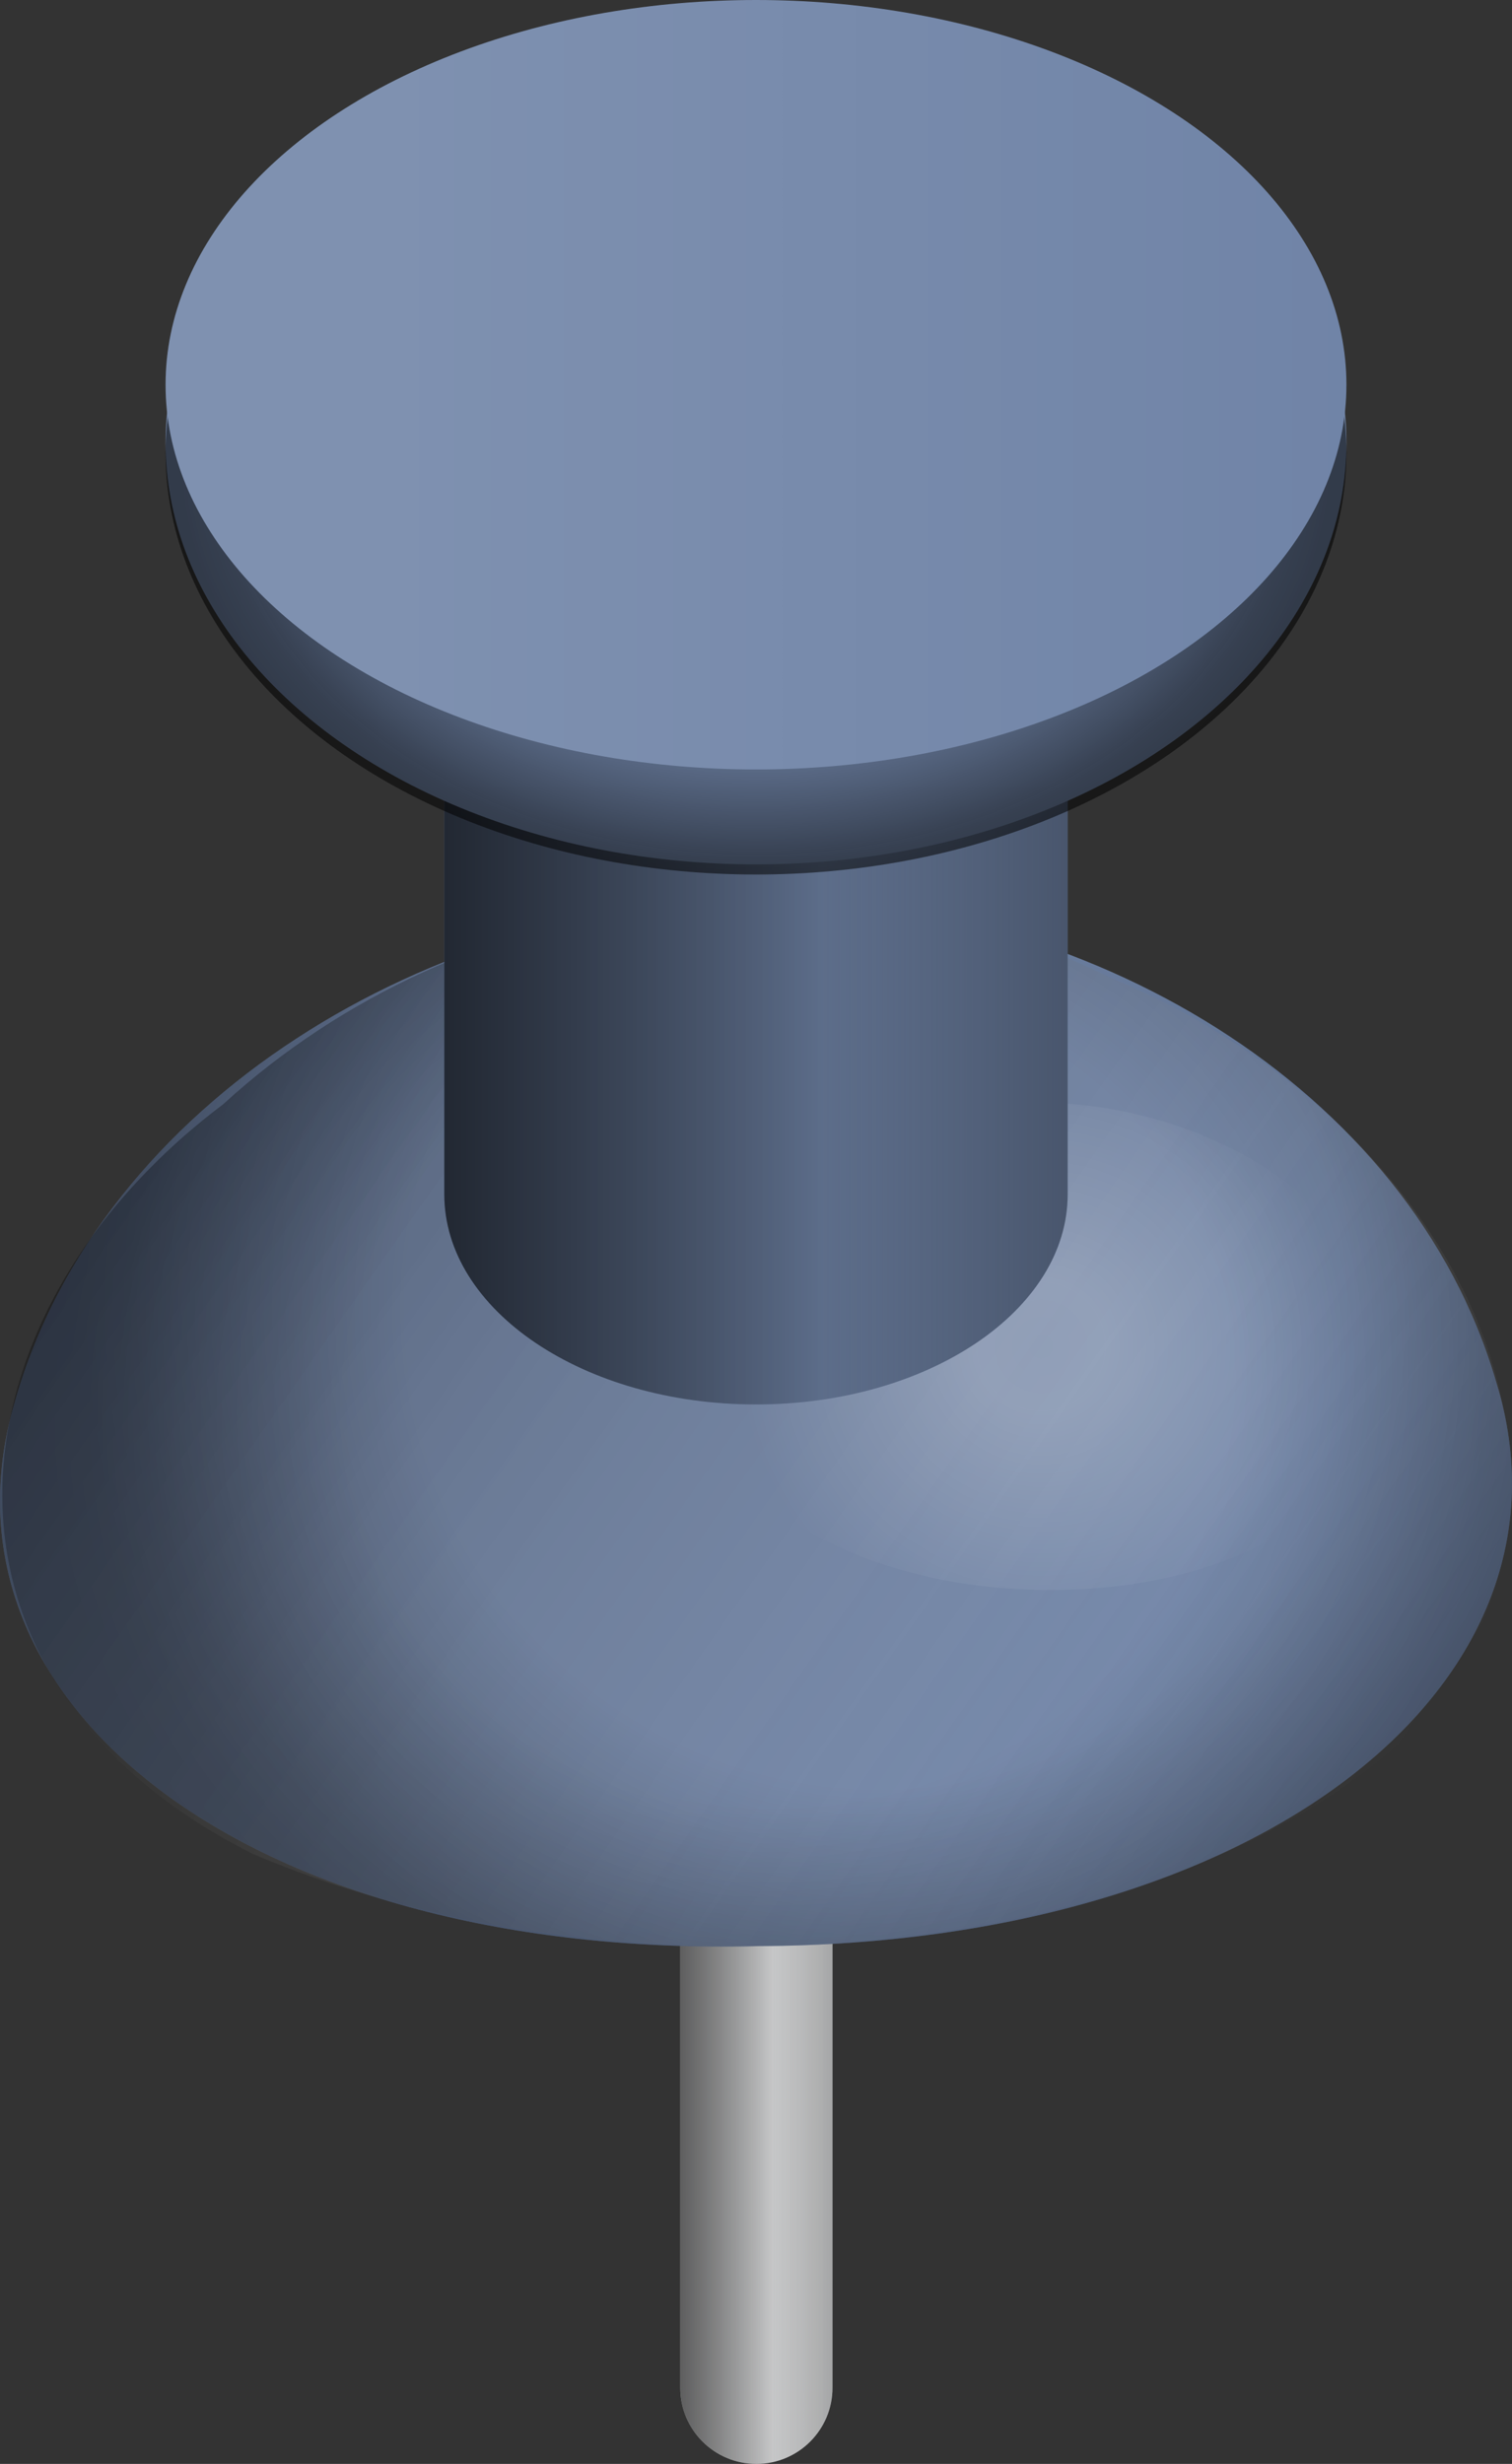
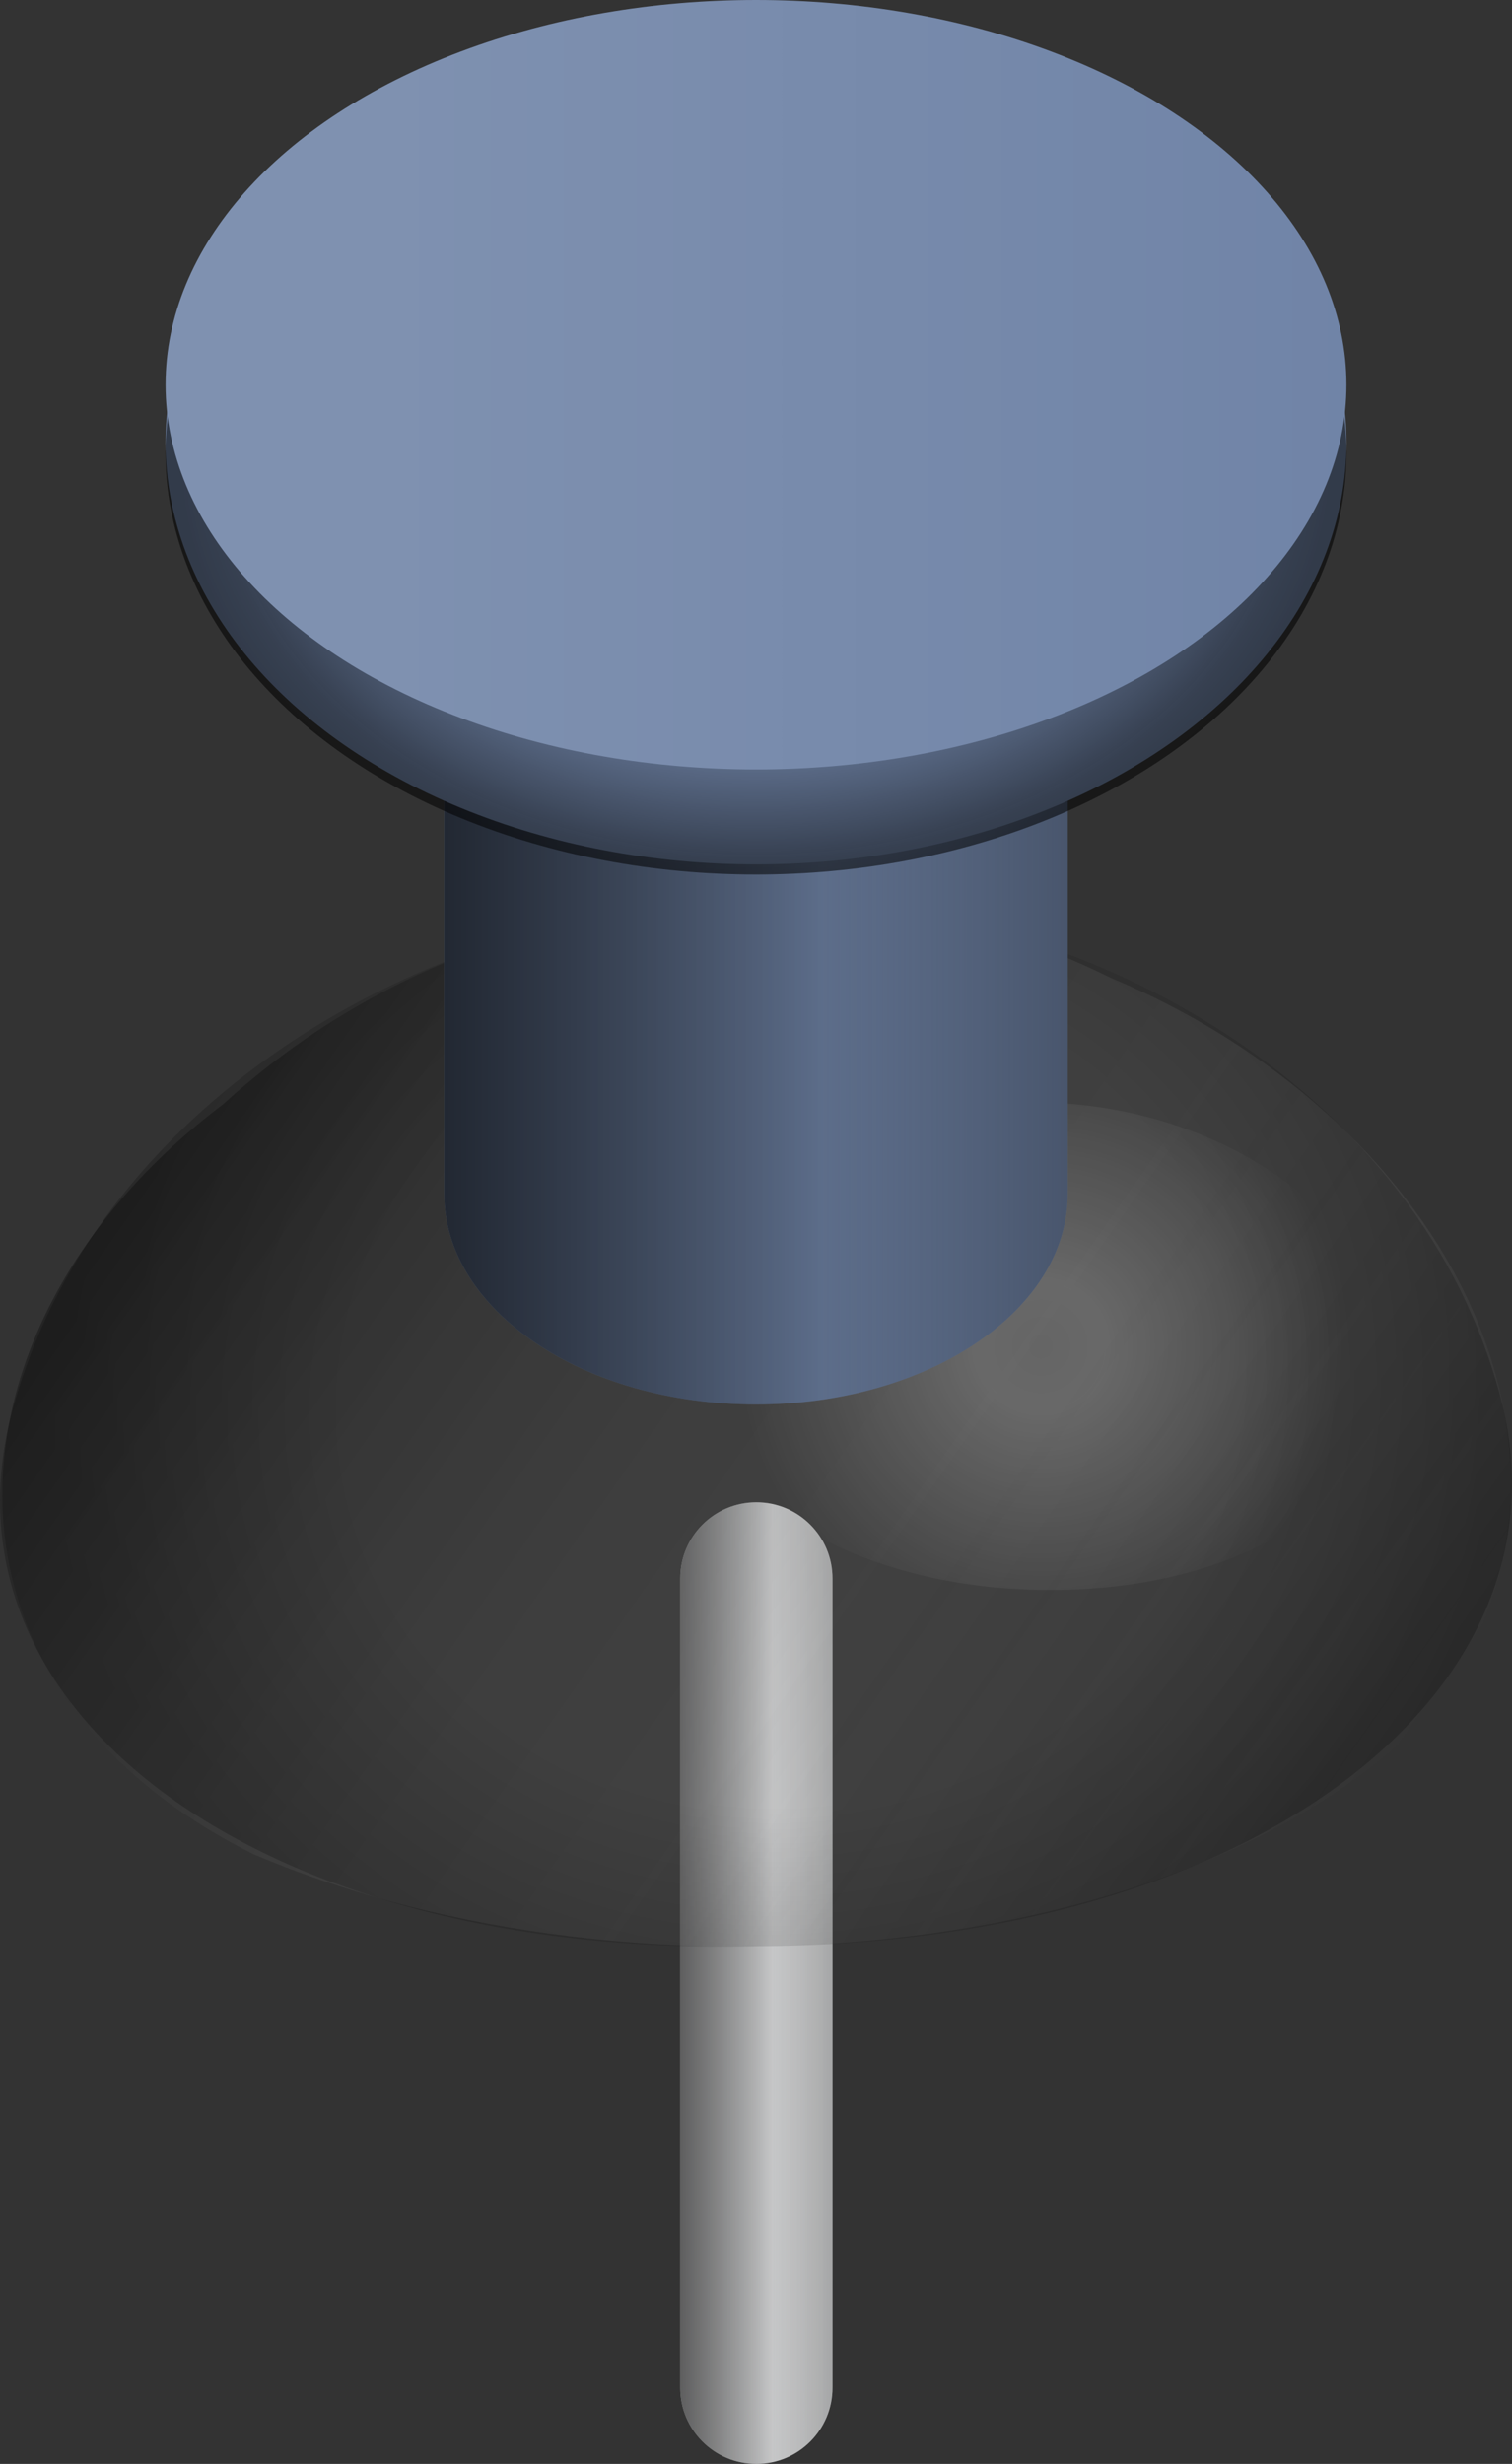
<svg xmlns="http://www.w3.org/2000/svg" xmlns:xlink="http://www.w3.org/1999/xlink" fill="#000000" height="162.915px" id="Layer_1" style="enable-background:new 0 0 100 162.915" version="1.1" viewBox="0 0 100 162.915" width="100px" x="0px" xml:space="preserve" y="0px">
  <rect x="0" y="0" width="100" height="162.915" fill="#333333" stroke="none" />
  <g>
    <path d="M50.024,99.329c-2.78,0-5.035,2.254-5.035,5.035v53.516c0,2.783,2.255,5.035,5.035,5.035   c2.781,0,5.035-2.252,5.035-5.035v-53.516C55.061,101.583,52.805,99.329,50.024,99.329z" style="fill:#e6e7e8" />
    <linearGradient gradientTransform="matrix(1 0 0 1 -16.72 -629.976)" gradientUnits="userSpaceOnUse" id="SVGID_1_" x1="61.709" x2="71.778" y1="761.097" y2="761.097">
      <stop offset="0" style="stop-color:#010101;stop-opacity:0.9" />
      <stop offset="0.214" style="stop-color:#010101;stop-opacity:0.7" />
      <stop offset="1" style="stop-color:#010101;stop-opacity:0" />
    </linearGradient>
    <path d="M50.024,99.329c-2.78,0-5.035,2.254-5.035,5.035   v53.516c0,2.783,2.255,5.035,5.035,5.035c2.781,0,5.035-2.252,5.035-5.035v-53.516C55.061,101.583,52.805,99.329,50.024,99.329z" style="opacity:0.4;fill:url(#SVGID_1_);enable-background:new    " />
    <linearGradient gradientTransform="matrix(1 0 0 1 -16.72 -629.976)" gradientUnits="userSpaceOnUse" id="SVGID_2_" x1="61.709" x2="71.778" y1="761.097" y2="761.097">
      <stop offset="0" style="stop-color:#010101;stop-opacity:0.9" />
      <stop offset="0.607" style="stop-color:#010101;stop-opacity:0" />
      <stop offset="1" style="stop-color:#010101;stop-opacity:0.7" />
    </linearGradient>
    <path d="M50.024,99.329c-2.78,0-5.035,2.254-5.035,5.035   v53.516c0,2.783,2.255,5.035,5.035,5.035c2.781,0,5.035-2.252,5.035-5.035v-53.516C55.061,101.583,52.805,99.329,50.024,99.329z" style="opacity:0.4;fill:url(#SVGID_2_);enable-background:new    " />
  </g>
  <g>
    <g id="change1_8_">
-       <path d="M50.149,59.409c21.492-0.19,43.117,12.365,48.826,32.033c6.09,19.872-15.578,37.09-48.781,37.234    C16.949,129.517-4.984,112.901,0.977,92.7C6.645,72.748,28.536,59.698,50.149,59.409z" style="fill:#7084a7" />
-     </g>
+       </g>
    <linearGradient gradientTransform="matrix(1 0 0 1 -50.159 -1970.625)" gradientUnits="userSpaceOnUse" id="SVGID_3_" x1="50.16" x2="150.158" y1="2064.682" y2="2064.682">
      <stop offset="0" style="stop-color:#010101;stop-opacity:0.8" />
      <stop offset="1" style="stop-color:#ffffff;stop-opacity:0" />
    </linearGradient>
    <path d="M50.149,59.409   c21.492-0.19,43.117,12.365,48.826,32.033c6.09,19.872-15.578,37.09-48.781,37.234C16.949,129.517-4.984,112.901,0.977,92.7   C6.645,72.748,28.536,59.698,50.149,59.409z" style="display:none;opacity:0.4;fill:url(#SVGID_3_);enable-background:new    " />
    <linearGradient gradientTransform="matrix(0.818 0.575 -0.575 0.818 -509.368 -1126.297)" gradientUnits="userSpaceOnUse" id="SVGID_4_" x1="1116.42" x2="1207.098" y1="678.868" y2="678.868">
      <stop offset="0" style="stop-color:#010101;stop-opacity:0.8" />
      <stop offset="1" style="stop-color:#ffffff;stop-opacity:0" />
    </linearGradient>
    <path d="M95.309,112.495   c-14.865,16.943-52.696,21.105-78.542,10.104c-22.65-11.285-20.981-35.272-2.017-49.578c15.941-14.578,40.08-17.614,58.732-8.357   C94.963,73.662,107.062,95.189,95.309,112.495z" style="opacity:0.4;fill:url(#SVGID_4_);enable-background:new    " />
    <g style="opacity:0.4">
      <g>
        <g>
          <g>
            <defs>
-               <path d="M50.149,59.409c21.492-0.19,43.117,12.365,48.826,32.033c6.09,19.872-15.578,37.09-48.781,37.234        C16.949,129.517-4.984,112.901,0.977,92.7C6.645,72.748,28.536,59.698,50.149,59.409z" id="SVGID_5_" />
-             </defs>
+               </defs>
            <clipPath id="SVGID_6_">
              <use style="overflow:visible" xlink:href="#SVGID_5_" />
            </clipPath>
            <radialGradient cx="83.981" cy="2095.908" gradientTransform="matrix(1.013 -0.262 0.266 1.029 -584.664 -2047.991)" gradientUnits="userSpaceOnUse" id="SVGID_7_" r="49.839">
              <stop offset="0.595" style="stop-color:#010101;stop-opacity:0" />
              <stop offset="0.941" style="stop-color:#010101;stop-opacity:0.651" />
              <stop offset="1" style="stop-color:#010101;stop-opacity:0.7" />
            </radialGradient>
            <path d="M45.872,45.965c24.075-6.59,53.374,1.549,67.556,22.964       c14.887,21.618-4.646,48.575-44.566,58.911c-39.703,11.346-70.744-1.379-69.394-27.42C0.5,74.874,21.682,52.766,45.872,45.965z       " style="clip-path:url(#SVGID_6_);fill:url(#SVGID_7_)" />
          </g>
        </g>
      </g>
    </g>
    <g style="opacity:0.3">
      <g>
        <g>
          <g>
            <defs>
              <path d="M50.149,59.409c21.492-0.19,43.117,12.365,48.826,32.033c6.09,19.872-15.578,37.09-48.781,37.234        C16.949,129.517-4.984,112.901,0.977,92.7C6.645,72.748,28.536,59.698,50.149,59.409z" id="SVGID_8_" />
            </defs>
            <clipPath id="SVGID_9_">
              <use style="overflow:visible" xlink:href="#SVGID_8_" />
            </clipPath>
            <radialGradient cx="609.686" cy="547.102" gradientTransform="matrix(0.226 0.892 -0.965 0.244 442.476 -585.155)" gradientUnits="userSpaceOnUse" id="SVGID_10_" r="49.585">
              <stop offset="0.595" style="stop-color:#010101;stop-opacity:0" />
              <stop offset="0.941" style="stop-color:#010101;stop-opacity:0.651" />
              <stop offset="1" style="stop-color:#010101;stop-opacity:0.7" />
            </radialGradient>
            <path d="M105.346,78.701c11.854,17.662-3.068,41.242-36.293,48.401       c-35.083,7.732-69.102-3.096-72.907-26.484c-2.36-23.565,18.831-41.533,45.413-44.248       C67.062,53.605,94.699,61.123,105.346,78.701z" style="clip-path:url(#SVGID_9_);fill:url(#SVGID_10_)" />
          </g>
        </g>
      </g>
    </g>
    <radialGradient cx="119.013" cy="2059.635" gradientTransform="matrix(1 0 0 1 -50.159 -1970.625)" gradientUnits="userSpaceOnUse" id="SVGID_11_" r="20.011">
      <stop offset="0" style="stop-color:#ffffff;stop-opacity:0.651" />
      <stop offset="0.214" style="stop-color:#ffffff;stop-opacity:0.7" />
      <stop offset="1" style="stop-color:#ffffff;stop-opacity:0" />
    </radialGradient>
    <path d="M91.753,87.611   c2.349,9.046-7.063,17.112-21.112,17.501c-14.059,0.445-25.281-6.697-25.042-15.591c0.24-8.896,9.792-16.021,21.309-16.595   C78.398,72.36,89.475,78.575,91.753,87.611z" style="opacity:0.3;fill:url(#SVGID_11_);enable-background:new    " />
  </g>
  <g>
    <g id="change1">
      <path d="M50,25.953c-11.385,0-20.615,6.221-20.615,13.897v39.116c0,7.675,9.23,13.896,20.615,13.896    s20.613-6.222,20.613-13.896V39.85C70.613,32.174,61.385,25.953,50,25.953z" style="fill:#7084a7" />
    </g>
    <linearGradient gradientTransform="matrix(1 0 0 1 -16.72 -629.976)" gradientUnits="userSpaceOnUse" id="SVGID_12_" x1="46.105" x2="87.333" y1="689.383" y2="689.383">
      <stop offset="0" style="stop-color:#010101;stop-opacity:0.9" />
      <stop offset="0.214" style="stop-color:#010101;stop-opacity:0.7" />
      <stop offset="1" style="stop-color:#010101;stop-opacity:0" />
    </linearGradient>
    <path d="M50,25.953c-11.385,0-20.615,6.221-20.615,13.897   v39.116c0,7.675,9.23,13.896,20.615,13.896s20.613-6.222,20.613-13.896V39.85C70.613,32.174,61.385,25.953,50,25.953z" style="opacity:0.5;fill:url(#SVGID_12_);enable-background:new    " />
    <linearGradient gradientTransform="matrix(1 0 0 1 -16.72 -629.976)" gradientUnits="userSpaceOnUse" id="SVGID_13_" x1="46.105" x2="87.333" y1="689.383" y2="689.383">
      <stop offset="0" style="stop-color:#010101;stop-opacity:0.9" />
      <stop offset="0.607" style="stop-color:#010101;stop-opacity:0" />
      <stop offset="1" style="stop-color:#010101;stop-opacity:0.7" />
    </linearGradient>
    <path d="M50,25.953c-11.385,0-20.615,6.221-20.615,13.897   v39.116c0,7.675,9.23,13.896,20.615,13.896s20.613-6.222,20.613-13.896V39.85C70.613,32.174,61.385,25.953,50,25.953z" style="opacity:0.5;fill:url(#SVGID_13_);enable-background:new    " />
  </g>
  <g>
    <g id="change1_6_">
      <ellipse cx="50" cy="29.278" rx="39.05" ry="27.875" style="fill:#7084a7" />
    </g>
    <radialGradient cx="58.331" cy="2188.901" gradientTransform="matrix(1.075 0 0 0.809 -12.723 -1740.872)" gradientUnits="userSpaceOnUse" id="SVGID_14_" r="35.398">
      <stop offset="0.595" style="stop-color:#010101;stop-opacity:0" />
      <stop offset="0.941" style="stop-color:#010101;stop-opacity:0.651" />
      <stop offset="1" style="stop-color:#010101;stop-opacity:0.7" />
    </radialGradient>
    <ellipse cx="50" cy="29.949" rx="39.05" ry="27.875" style="opacity:0.8;fill:url(#SVGID_14_);enable-background:new    " />
    <g id="change1_5_">
      <ellipse cx="50" cy="25.438" rx="39.05" ry="25.438" style="fill:#7084a7" />
    </g>
    <linearGradient gradientTransform="matrix(1 0 0 1 -50.159 -1970.625)" gradientUnits="userSpaceOnUse" id="SVGID_15_" x1="61.109" x2="139.209" y1="1996.063" y2="1996.063">
      <stop offset="0" style="stop-color:#ffffff;stop-opacity:0.1" />
      <stop offset="0.214" style="stop-color:#ffffff;stop-opacity:0.1" />
      <stop offset="1" style="stop-color:#ffffff;stop-opacity:0" />
    </linearGradient>
    <ellipse cx="50" cy="25.438" rx="39.05" ry="25.438" style="fill:url(#SVGID_15_)" />
  </g>
</svg>